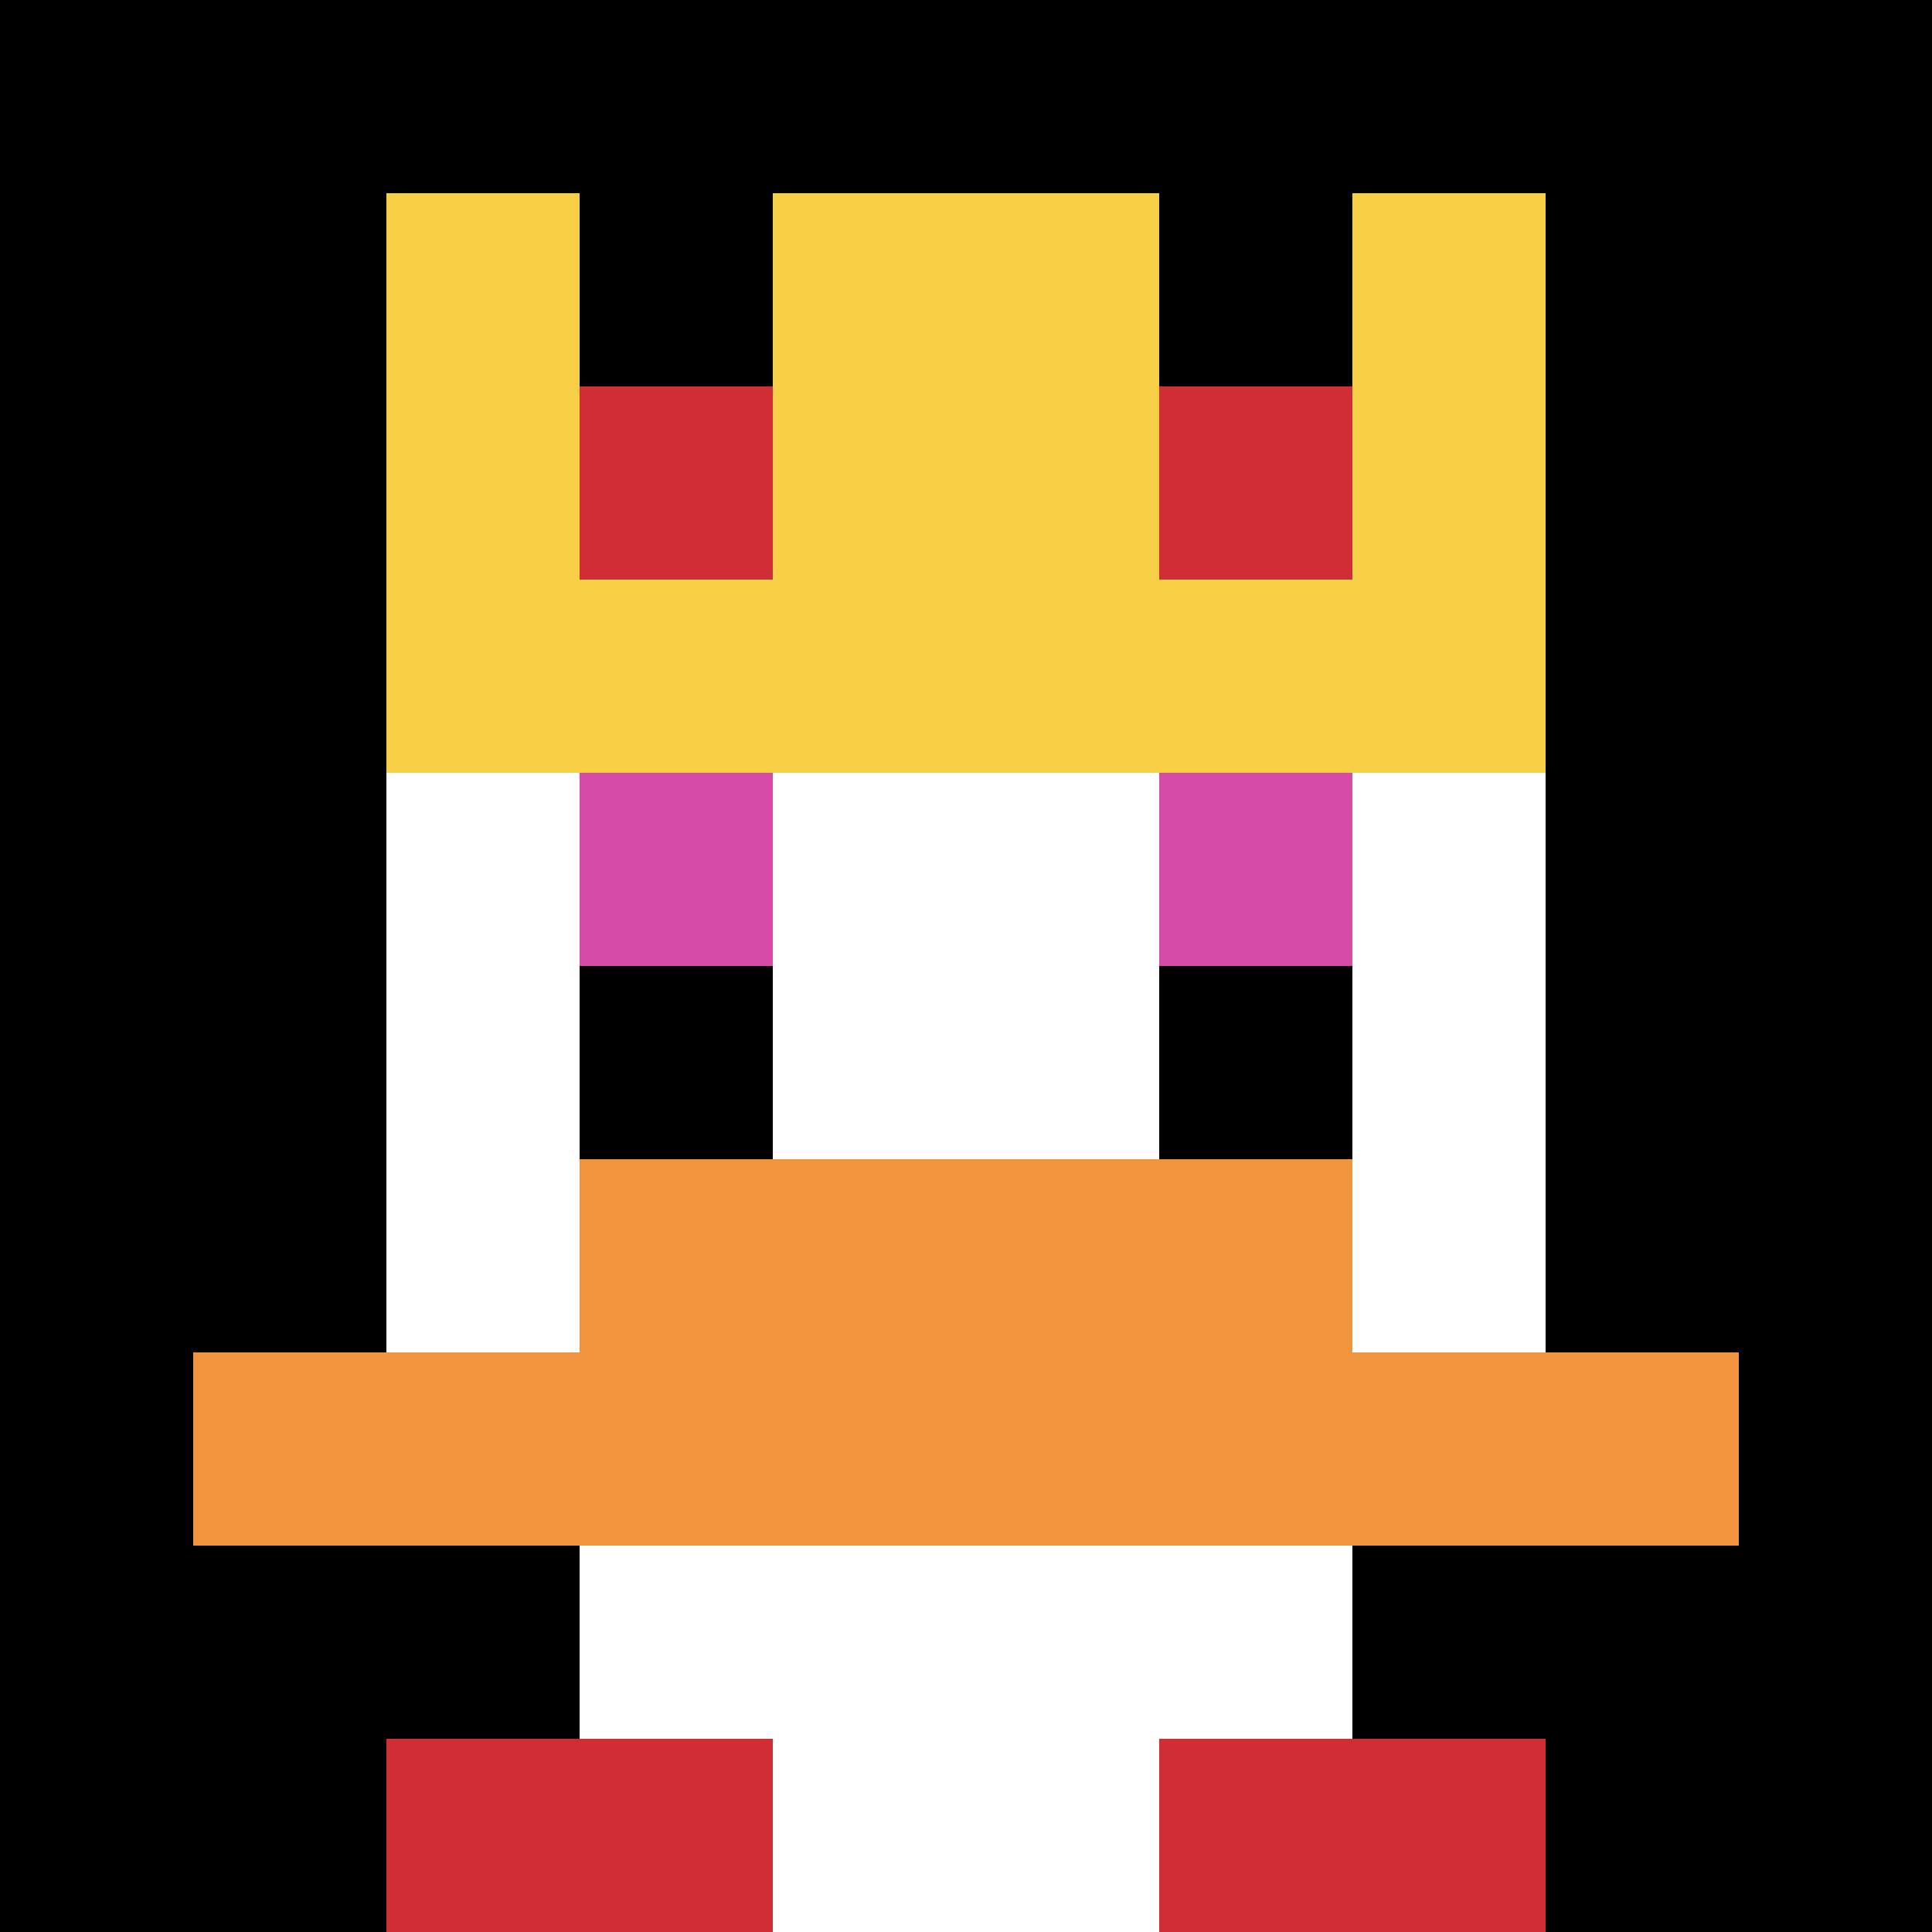
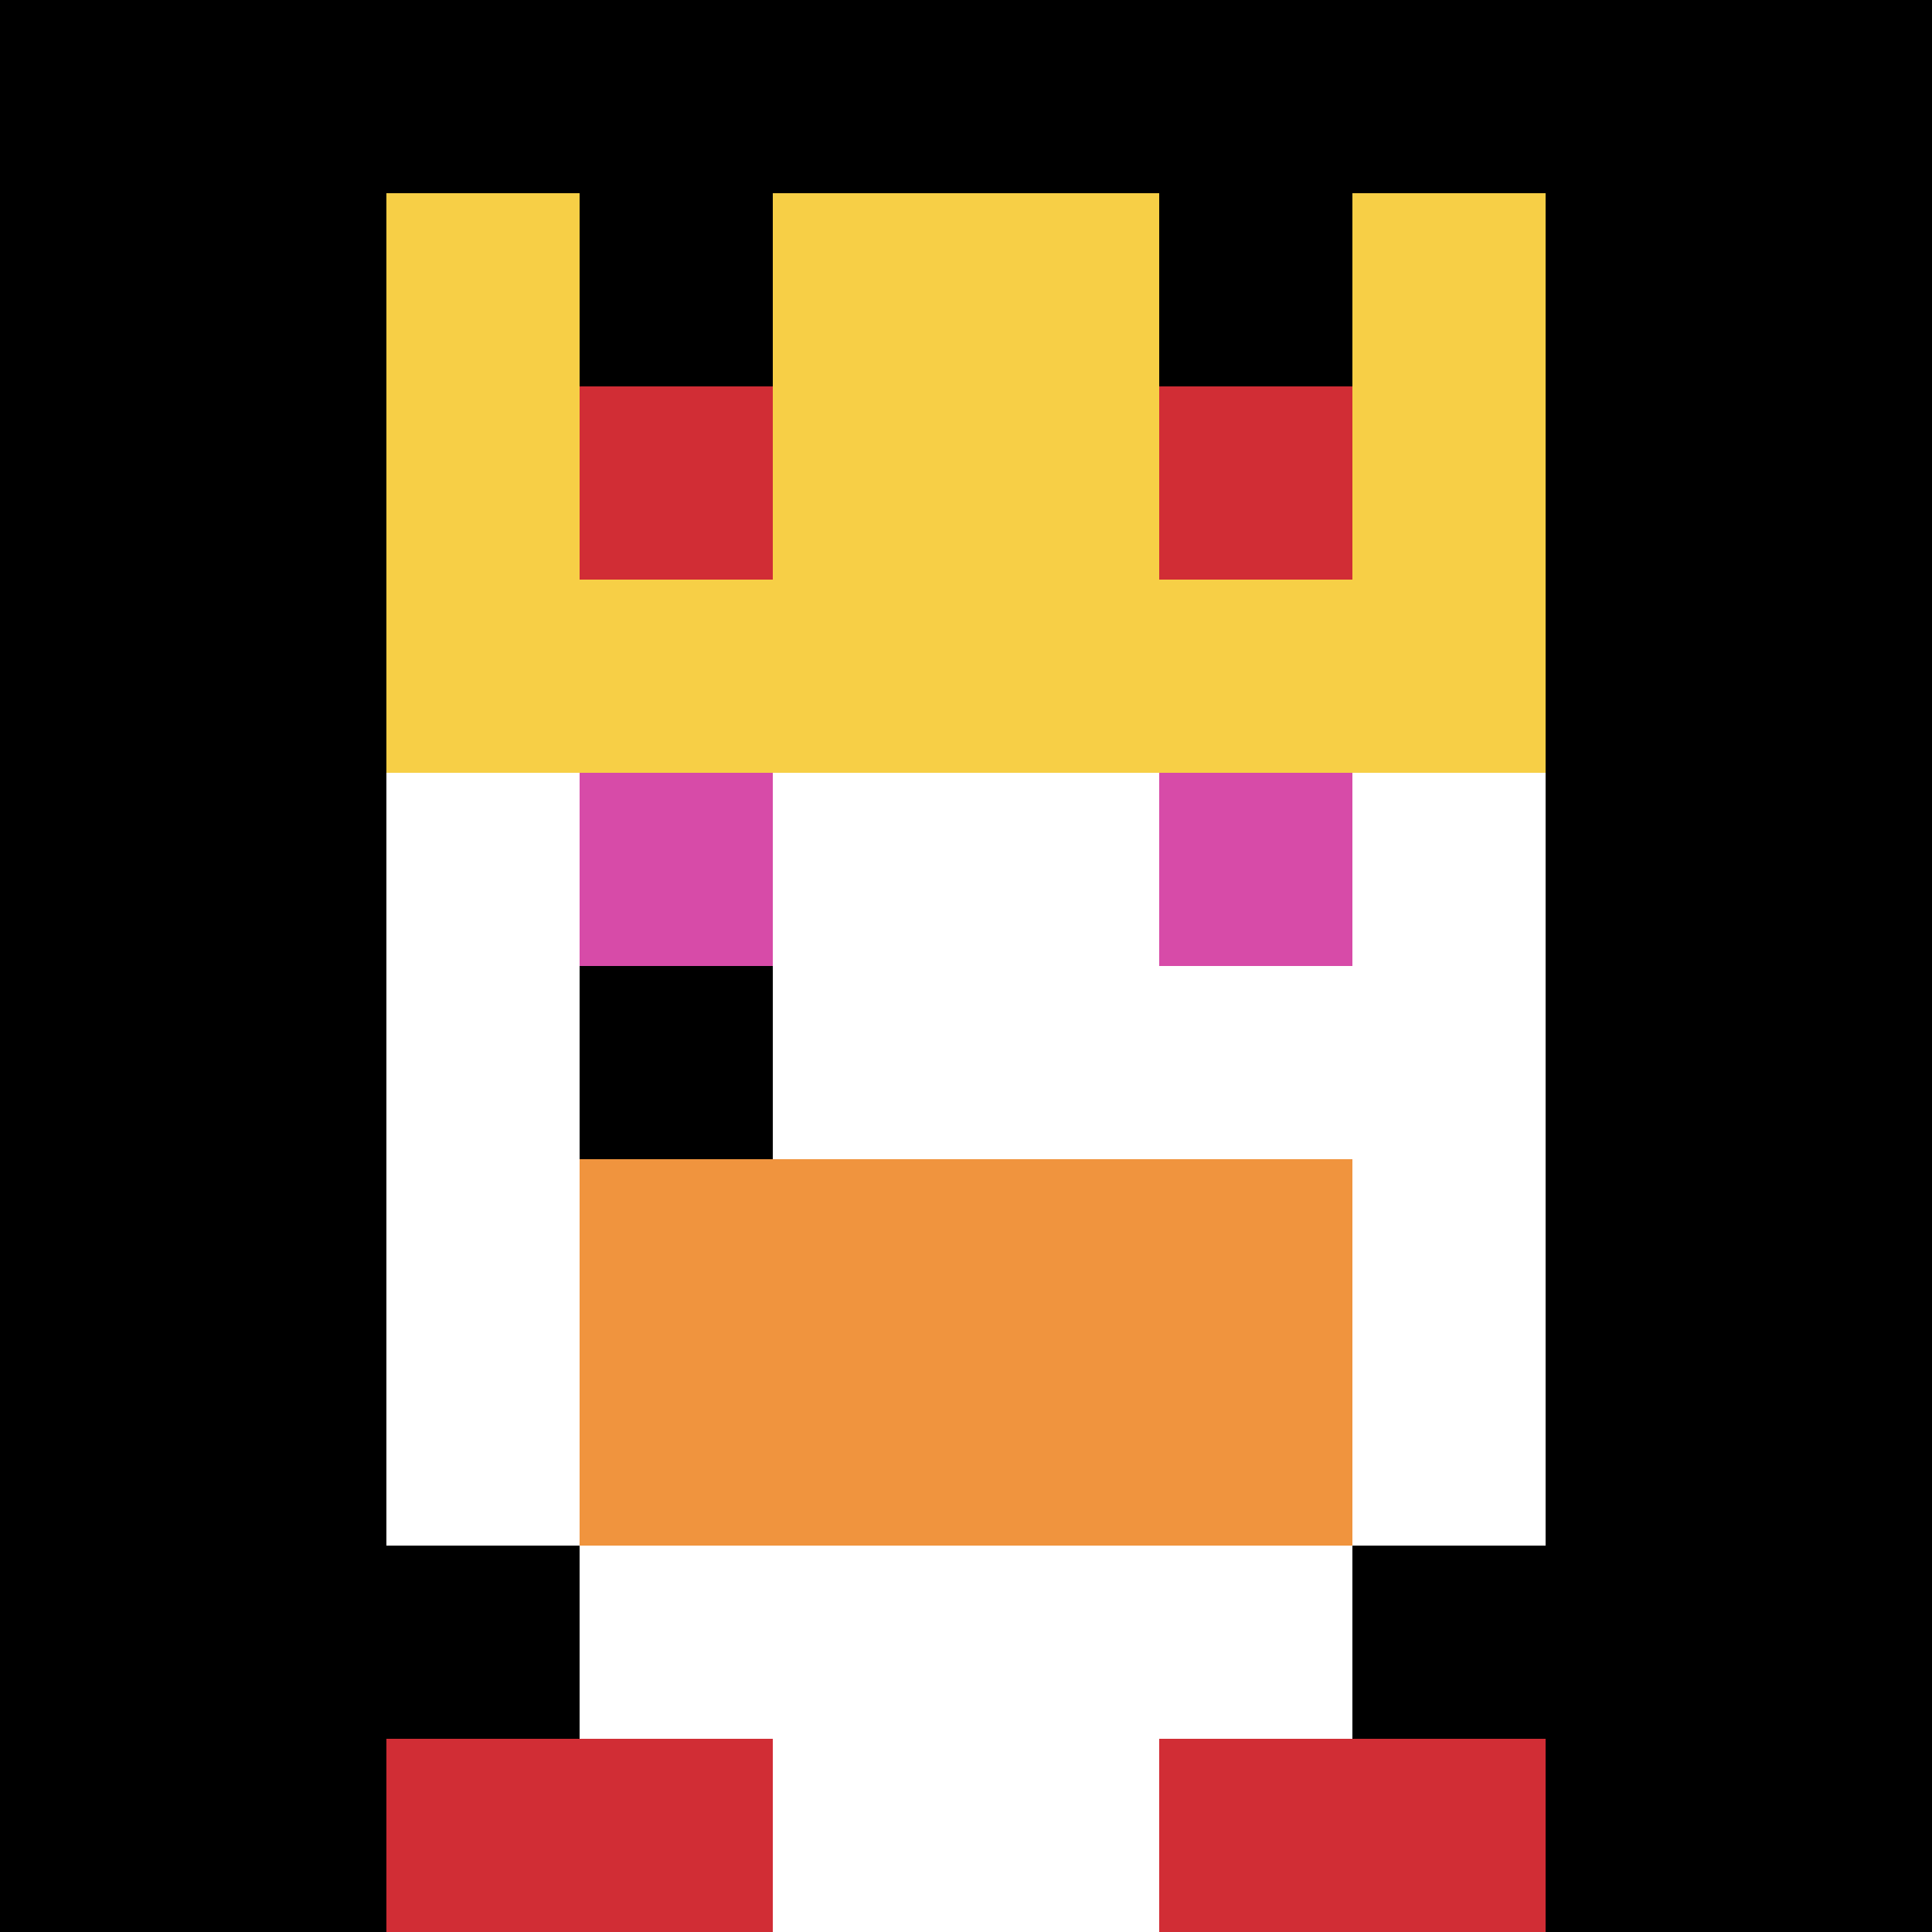
<svg xmlns="http://www.w3.org/2000/svg" version="1.1" width="916" height="916">
  <title>'goose-pfp-267822' by Dmitri Cherniak</title>
  <desc>seed=267822
backgroundColor=#ffffff
padding=20
innerPadding=0
timeout=2900
dimension=1
border=false
Save=function(){return n.handleSave()}
frame=27

Rendered at Mon Sep 16 2024 00:55:13 GMT+0600 (Bangladesh Standard Time)
Generated in 1ms
</desc>
  <defs />
  <rect width="100%" height="100%" fill="#ffffff" />
  <g>
    <g id="0-0">
      <rect x="0" y="0" height="916" width="916" fill="#000000" />
      <g>
        <rect id="0-0-3-2-4-7" x="274.8" y="183.2" width="366.4" height="641.2" fill="#ffffff" />
        <rect id="0-0-2-3-6-5" x="183.2" y="274.8" width="549.6" height="458" fill="#ffffff" />
        <rect id="0-0-4-8-2-2" x="366.4" y="732.8" width="183.2" height="183.2" fill="#ffffff" />
-         <rect id="0-0-1-7-8-1" x="91.6" y="641.2" width="732.8" height="91.6" fill="#F0943E" />
        <rect id="0-0-3-6-4-2" x="274.8" y="549.6" width="366.4" height="183.2" fill="#F0943E" />
        <rect id="0-0-3-4-1-1" x="274.8" y="366.4" width="91.6" height="91.6" fill="#D74BA8" />
        <rect id="0-0-6-4-1-1" x="549.6" y="366.4" width="91.6" height="91.6" fill="#D74BA8" />
        <rect id="0-0-3-5-1-1" x="274.8" y="458" width="91.6" height="91.6" fill="#000000" />
-         <rect id="0-0-6-5-1-1" x="549.6" y="458" width="91.6" height="91.6" fill="#000000" />
        <rect id="0-0-4-1-2-2" x="366.4" y="91.6" width="183.2" height="183.2" fill="#ffffff" />
        <rect id="0-0-2-1-1-2" x="183.2" y="91.6" width="91.6" height="183.2" fill="#F7CF46" />
        <rect id="0-0-4-1-2-2" x="366.4" y="91.6" width="183.2" height="183.2" fill="#F7CF46" />
        <rect id="0-0-7-1-1-2" x="641.2" y="91.6" width="91.6" height="183.2" fill="#F7CF46" />
        <rect id="0-0-2-2-6-2" x="183.2" y="183.2" width="549.6" height="183.2" fill="#F7CF46" />
        <rect id="0-0-3-2-1-1" x="274.8" y="183.2" width="91.6" height="91.6" fill="#D12D35" />
        <rect id="0-0-6-2-1-1" x="549.6" y="183.2" width="91.6" height="91.6" fill="#D12D35" />
        <rect id="0-0-2-9-2-1" x="183.2" y="824.4" width="183.2" height="91.6" fill="#D12D35" />
        <rect id="0-0-6-9-2-1" x="549.6" y="824.4" width="183.2" height="91.6" fill="#D12D35" />
      </g>
      <rect x="0" y="0" stroke="white" stroke-width="0" height="916" width="916" fill="none" />
    </g>
  </g>
</svg>